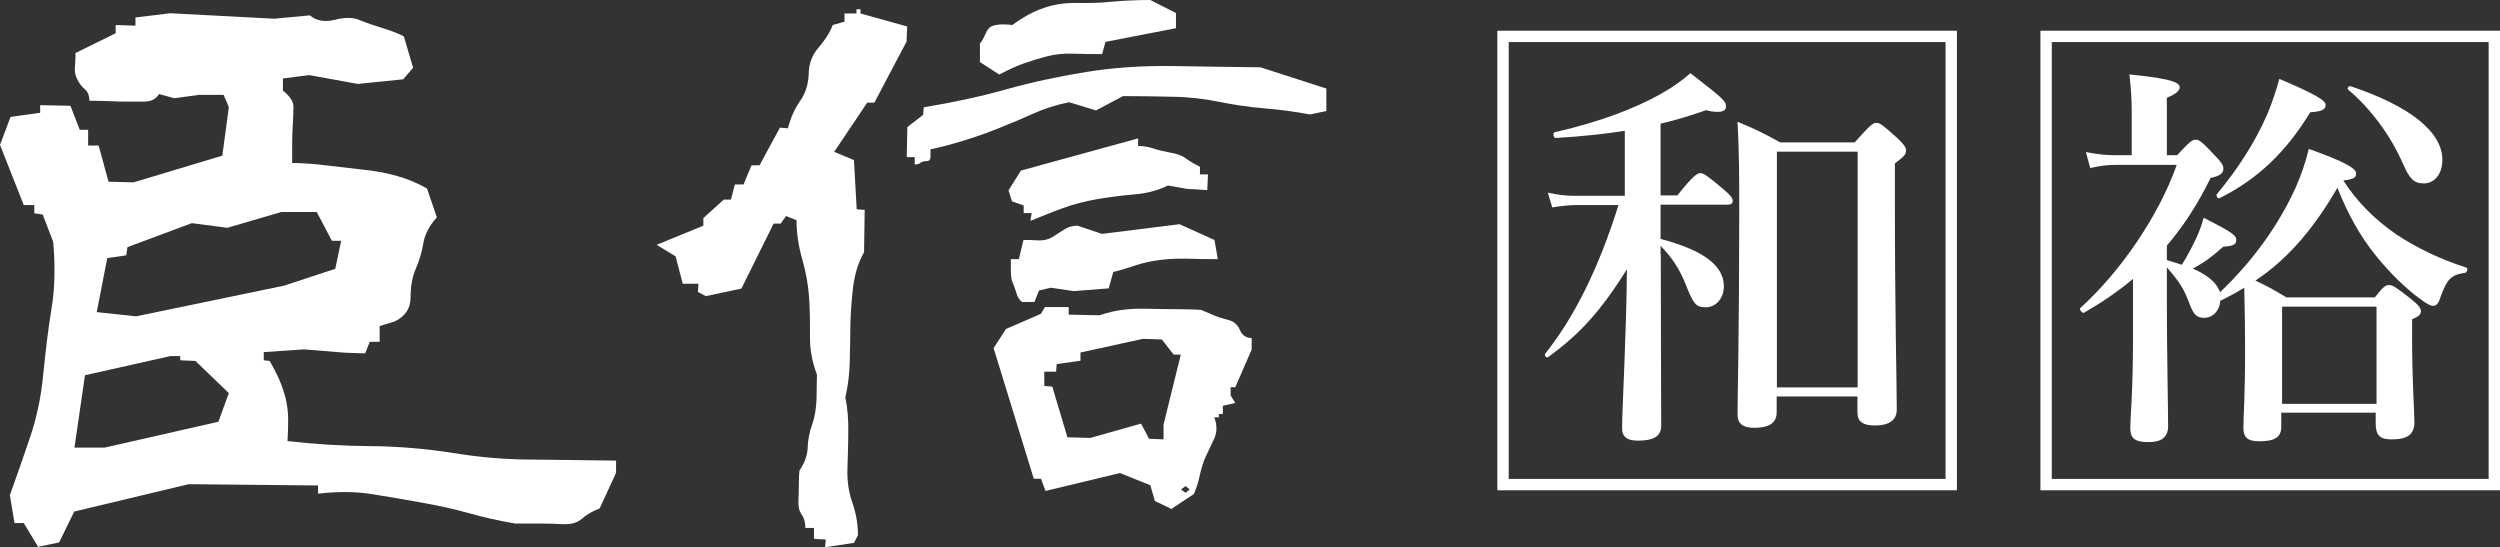
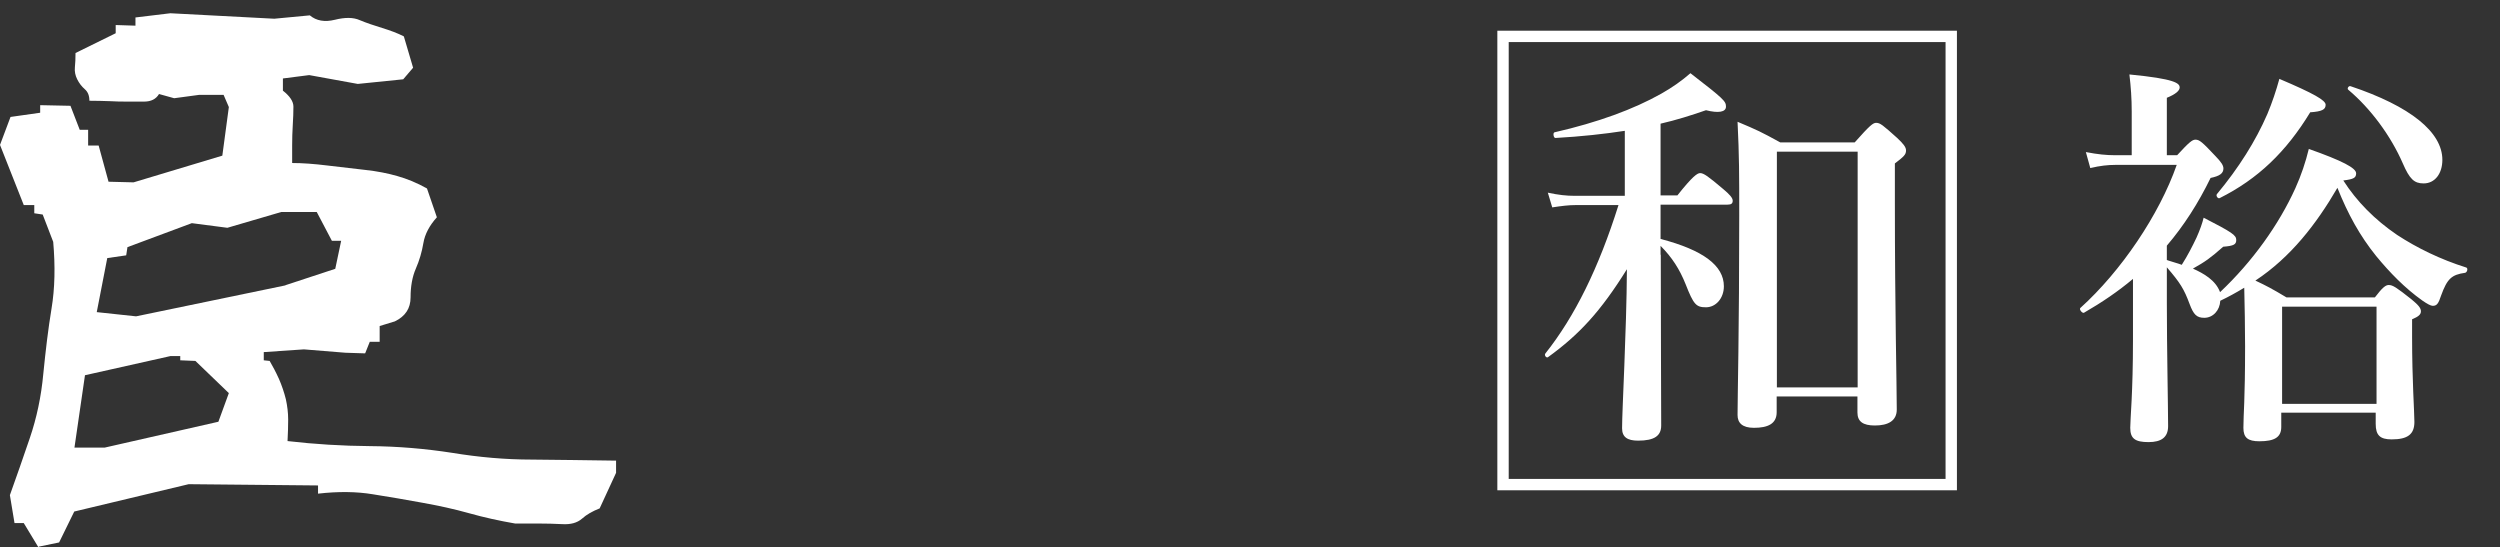
<svg xmlns="http://www.w3.org/2000/svg" id="_圖層_1" data-name=" 圖層 1" viewBox="0 0 118.86 26.01">
  <rect x="0" y="0" width="118.86" height="26.01" fill="#333333" stroke="none" />
  <defs>
    <style>
      .cls-1 {
        fill: #fff;
      }

      .cls-2 {
        fill: none;
        stroke: #fff;
        stroke-miterlimit: 10;
        stroke-width: .54px;
      }
    </style>
  </defs>
  <path class="cls-1" d="M1.82,26.01l-.69-1.14h-.44l-.22-1.33c.31-.87.63-1.77.95-2.72.32-.94.54-1.96.64-3.06.11-1.1.23-2.12.39-3.09.16-.96.18-2.02.08-3.17l-.5-1.3-.4-.06v-.39h-.5l-1.13-2.86.5-1.33,1.41-.2v-.36l1.44.03.44,1.14h.4v.75h.5l.47,1.72,1.19.03,4.22-1.27.31-2.31-.25-.58h-1.16l-1.19.16-.72-.2c-.14.24-.38.36-.7.36h-.83c-.23,0-.5,0-.81-.02-.31-.01-.64-.02-.97-.02,0-.24-.07-.42-.22-.55s-.27-.29-.36-.47-.13-.37-.11-.57c.02-.2.03-.42.03-.68l1.91-.94v-.39l.94.03v-.39l1.66-.2,4.94.26,1.69-.16c.31.26.71.33,1.19.21s.88-.12,1.19.02c.31.13.67.25,1.06.37s.74.25,1.03.4l.44,1.49-.47.55-2.16.22-2.31-.42-1.25.16v.58c.33.26.5.51.5.76s-.01.54-.03.86-.03.65-.03.97v.85c.48,0,1.04.04,1.69.12.64.07,1.24.14,1.8.21.55.06,1.06.16,1.51.29.46.13.93.32,1.41.59l.47,1.37c-.35.39-.57.8-.64,1.22s-.19.83-.36,1.22-.25.85-.25,1.37-.25.9-.75,1.14l-.72.22v.75h-.47l-.22.55-.94-.03-1.97-.16-1.91.13v.39l.28.03c.14.24.29.52.44.85.14.32.25.65.33.97.07.32.11.65.11.96s-.01.66-.03,1.03c1.29.15,2.6.23,3.92.24s2.62.12,3.91.32c1.28.21,2.54.32,3.78.32,1.24.01,2.58.03,4.01.05v.58l-.78,1.69c-.33.13-.62.29-.84.49-.23.2-.54.28-.92.26-.39-.02-.78-.03-1.17-.03h-1.09c-.75-.13-1.48-.29-2.19-.49-.71-.2-1.45-.36-2.23-.5-.78-.14-1.56-.28-2.34-.4-.78-.13-1.65-.14-2.61-.03v-.39l-6.15-.06-5.44,1.3-.72,1.47-.97.2h.02l-.04.02ZM10.38,20.06l.5-1.37-1.59-1.53-.72-.03v-.2h-.47l-4.06.91-.5,3.44h1.44l5.41-1.23h0ZM13.57,13.56l2.37-.78.28-1.33h-.44l-.72-1.37h-1.69l-2.56.75-1.69-.22-3.06,1.14-.06.39-.9.13-.5,2.57,1.87.2,7.09-1.47h.01Z" />
-   <path class="cls-1" d="M39.23,26.01l.03-.36-.56-.03v-.52h-.41c0-.26-.06-.47-.17-.63-.12-.16-.17-.37-.16-.62s.02-.49.02-.73,0-.49.03-.75c.25-.37.38-.73.39-1.09s.08-.72.21-1.09c.13-.37.19-.76.21-1.19,0-.43.02-.82.02-1.19-.23-.61-.34-1.21-.33-1.82,0-.61,0-1.21-.04-1.82-.04-.61-.15-1.22-.33-1.85-.18-.63-.27-1.25-.27-1.85l-.5-.2-.25.36h-.34l-1.53,3.09-1.69.36-.38-.2.03-.39h-.75l-.34-1.3-.9-.55,2.22-.91v-.36l.97-.88h.34l.19-.72h.41l.38-.91h.38l.97-1.79.38.03c.13-.5.32-.93.58-1.3.26-.37.39-.8.41-1.29,0-.49.17-.91.47-1.25.3-.35.53-.7.67-1.07l.56-.16v-.39h.57v-.2h.19v.2l2.22.62-.03.72-1.53,2.9h-.34l-1.57,2.34.94.39.13,2.34.38.03-.03,2.01c-.27.48-.44,1.03-.52,1.64-.07.62-.12,1.23-.13,1.83,0,.61-.02,1.19-.03,1.74s-.08,1.12-.21,1.71c.11.5.15,1.05.14,1.66,0,.61-.03,1.19-.04,1.74-.02.55.06,1.08.23,1.58.18.5.27,1.02.27,1.56l-.19.36-1.32.2h-.05ZM43.49,7.83v-.36h-.38l.03-1.43.75-.58.03-.36c1.35-.22,2.66-.5,3.91-.85s2.53-.62,3.83-.83c1.3-.21,2.67-.3,4.1-.28s2.82.05,4.17.06l3.13,1.01v1.07l-.78.16c-.71-.13-1.43-.23-2.18-.29-.74-.06-1.45-.17-2.14-.31-.69-.14-1.43-.23-2.22-.24-.79-.02-1.58-.03-2.35-.03l-1.28.68-1.28-.39c-.63.13-1.19.31-1.7.54-.51.23-1.05.46-1.61.68-.56.23-1.13.43-1.69.6-.56.17-1.09.32-1.59.42v.36c0,.13-.06.2-.19.2s-.22.03-.28.08c-.06.05-.16.08-.28.08v.02h0ZM47.49,3.53l-.9-.58v-.88c.11-.13.19-.29.27-.47.07-.18.18-.31.31-.36s.3-.08.5-.08.35.01.46.03c.5-.37.99-.64,1.49-.81.49-.17,1.01-.25,1.57-.24s1.11,0,1.68-.06c.56-.05,1.17-.08,1.82-.08l1.22.62v.72l-3.35.65-.16.58c-.5,0-.97,0-1.41-.02-.44-.01-.84.03-1.22.13s-.74.21-1.11.34-.74.31-1.14.52h-.03ZM55.66,24.18l-.75-.36-.22-.75-1.44-.58-3.54.85-.22-.58h-.34l-1.91-6.21.59-.91,1.66-.72.19-.32h1.13v.36l1.47.03c.38-.13.74-.22,1.11-.26.37-.05.77-.06,1.2-.05.44.01.88.02,1.32.02s.83.01,1.19.03c.25.11.47.2.66.28s.41.14.66.21c.25.06.43.23.53.47.11.25.29.38.56.38v.55l-.78,1.79h-.22v.39l.22.36-.59.13v.39h-.19v.16h-.22c.14.37.14.7,0,1.01s-.28.58-.39.83c-.12.25-.22.56-.3.93-.08.37-.18.66-.28.88l-1.09.72v-.03h-.01ZM48.99,10.49l.06-.36h-.38v-.36l-.56-.2-.16-.52.59-.94,5.57-1.53v.36c.25,0,.49.04.73.12.24.08.51.14.82.2.3.05.55.14.73.28.18.13.41.26.66.39v.36h.38l-.03.75-.97-.06-.9-.16c-.5.24-1.03.38-1.58.42-.56.05-1.14.12-1.75.22-.62.11-1.17.25-1.68.44-.5.18-1.01.39-1.53.6h0,0ZM48.59,14.36c-.13-.11-.22-.25-.27-.44-.05-.18-.11-.34-.17-.47-.06-.13-.09-.32-.09-.58v-.55h.38l.22-.91c.23,0,.47,0,.72.02.25.01.47-.05.66-.16.19-.12.38-.24.56-.36.19-.12.39-.18.63-.18l1.16.39,3.69-.46,1.66.75.16.91c-.5,0-.97,0-1.39-.02-.43-.01-.85,0-1.28.05s-.83.13-1.22.26-.74.24-1.08.32l-.22.78-1.66.13-1.09-.16-.56.13-.22.55h-.59ZM55.32,20.9v-.72l.82-3.32h-.34l-.56-.72-.9-.03-2.97.65v.39l-1.13.16-.03.36h-.56v.68l.38.03.72,2.41,1.09.03,2.41-.68.38.72.72.03h-.03ZM56.56,23.27l-.19-.16-.22.16.22.16.19-.16Z" />
  <g>
    <path class="cls-1" d="M78.96,12.11c0,3.39.02,7.08.02,8.12,0,.49-.32.72-1.1.72-.51,0-.76-.17-.76-.59,0-.87.21-4.56.23-7.56-1.25,2.01-2.27,3.11-3.75,4.18-.08.06-.19-.09-.13-.17,1.4-1.76,2.54-4.07,3.48-7.06h-2.03c-.34,0-.66.04-1.12.11l-.21-.7c.51.11.89.15,1.27.15h2.39v-3.09c-.98.15-2.05.27-3.3.34-.09,0-.13-.25-.04-.27,2.06-.47,3.77-1.1,5.08-1.84.53-.3.98-.62,1.38-.97,1.59,1.23,1.69,1.33,1.69,1.59s-.36.32-.95.17c-.72.25-1.42.47-2.16.64v3.41h.8c.72-.91.95-1.06,1.08-1.06.17,0,.38.15,1.1.76.3.25.45.42.45.55s-.06.19-.25.19h-3.18v1.63c2.03.53,3.01,1.27,3.01,2.25,0,.57-.38,1-.85,1s-.59-.13-.97-1.1c-.28-.7-.64-1.27-1.19-1.82v.42ZM84.47,18.86v.74c0,.55-.42.74-1.08.74-.55,0-.78-.23-.78-.61,0-.83.08-4.01.08-9.47,0-1.99,0-2.84-.08-4.47.95.4,1.1.47,2.03.98h3.54c.72-.81.87-.93,1.02-.93.19,0,.32.11,1,.72.3.28.42.44.42.59,0,.19-.08.28-.53.62v1.89c0,5.06.09,8.65.09,9.81,0,.53-.4.76-1.04.76-.57,0-.83-.19-.83-.62v-.76h-3.84,0ZM88.32,7.21h-3.84v11.21h3.84V7.21Z" />
    <path class="cls-1" d="M103.07,12.38c.23.08.45.13.66.21.28-.44.51-.89.7-1.29.17-.38.28-.7.34-.95,1.36.7,1.55.83,1.55,1.06,0,.21-.11.28-.62.32-.62.55-.87.72-1.44,1.04.51.23,1.08.55,1.29,1.12,1.55-1.46,2.8-3.22,3.58-4.94.28-.62.49-1.25.64-1.87,1.61.57,2.25.91,2.25,1.16,0,.21-.11.28-.61.34.64,1,1.5,1.87,2.56,2.59.95.62,2.05,1.16,3.29,1.55.09.04.04.23-.06.25-.64.09-.85.28-1.14,1.08-.13.4-.21.49-.4.49-.09,0-.26-.09-.49-.25-.83-.59-1.55-1.33-2.2-2.12-.78-.97-1.34-1.99-1.84-3.24-1,1.72-2.22,3.3-3.9,4.41.53.25.78.38,1.48.8h4.2c.36-.47.51-.59.66-.59.19,0,.36.11,1.08.68.34.28.45.42.45.57s-.11.25-.42.38v.81c0,2.12.11,3.6.11,4.07,0,.59-.32.83-1.08.83-.55,0-.76-.19-.76-.74v-.53h-4.49v.68c0,.49-.32.68-1.04.68-.55,0-.76-.17-.76-.64,0-.64.08-1.29.08-3.88,0-.93-.02-1.86-.04-2.78-.38.23-.76.44-1.14.62-.02.45-.34.81-.76.81-.36,0-.51-.15-.7-.66-.26-.7-.44-1-1.08-1.74v1.7c0,2.2.06,4.94.06,5.85,0,.53-.32.76-.93.76-.64,0-.87-.17-.87-.68,0-.42.13-1.67.13-4.18v-2.9c-.7.59-1.48,1.12-2.33,1.61-.08.04-.25-.17-.17-.23,1.93-1.74,3.75-4.43,4.58-6.8h-2.92c-.36,0-.72.04-1.19.15l-.21-.76c.57.11.98.15,1.4.15h.78v-2.08c0-.61-.04-1.17-.11-1.76,2.18.21,2.39.42,2.39.62,0,.15-.19.32-.61.49v2.73h.49c.57-.62.72-.74.87-.74.19,0,.32.11.95.78.27.28.38.44.38.59,0,.23-.17.36-.61.45-.59,1.21-1.27,2.27-2.08,3.22v.68l.05.02ZM109.83,5.35c-1.14,1.87-2.48,3.16-4.3,4.07-.08.04-.19-.11-.13-.19,1.04-1.25,1.84-2.52,2.4-3.81.23-.55.42-1.12.57-1.67,1.65.7,2.2,1.02,2.2,1.23,0,.23-.17.32-.74.36h0ZM112.99,14.58h-4.49v4.62h4.49v-4.62ZM115.22,8.72c-.44,0-.66-.21-.98-.95-.57-1.31-1.53-2.61-2.59-3.5-.08-.06.02-.21.11-.17,2.84.95,4.36,2.18,4.36,3.5,0,.66-.36,1.12-.89,1.12h-.01Z" />
  </g>
  <rect class="cls-2" x="71.46" y="1.73" width="21.31" height="21.31" />
-   <rect class="cls-2" x="97.28" y="1.73" width="21.31" height="21.31" />
</svg>